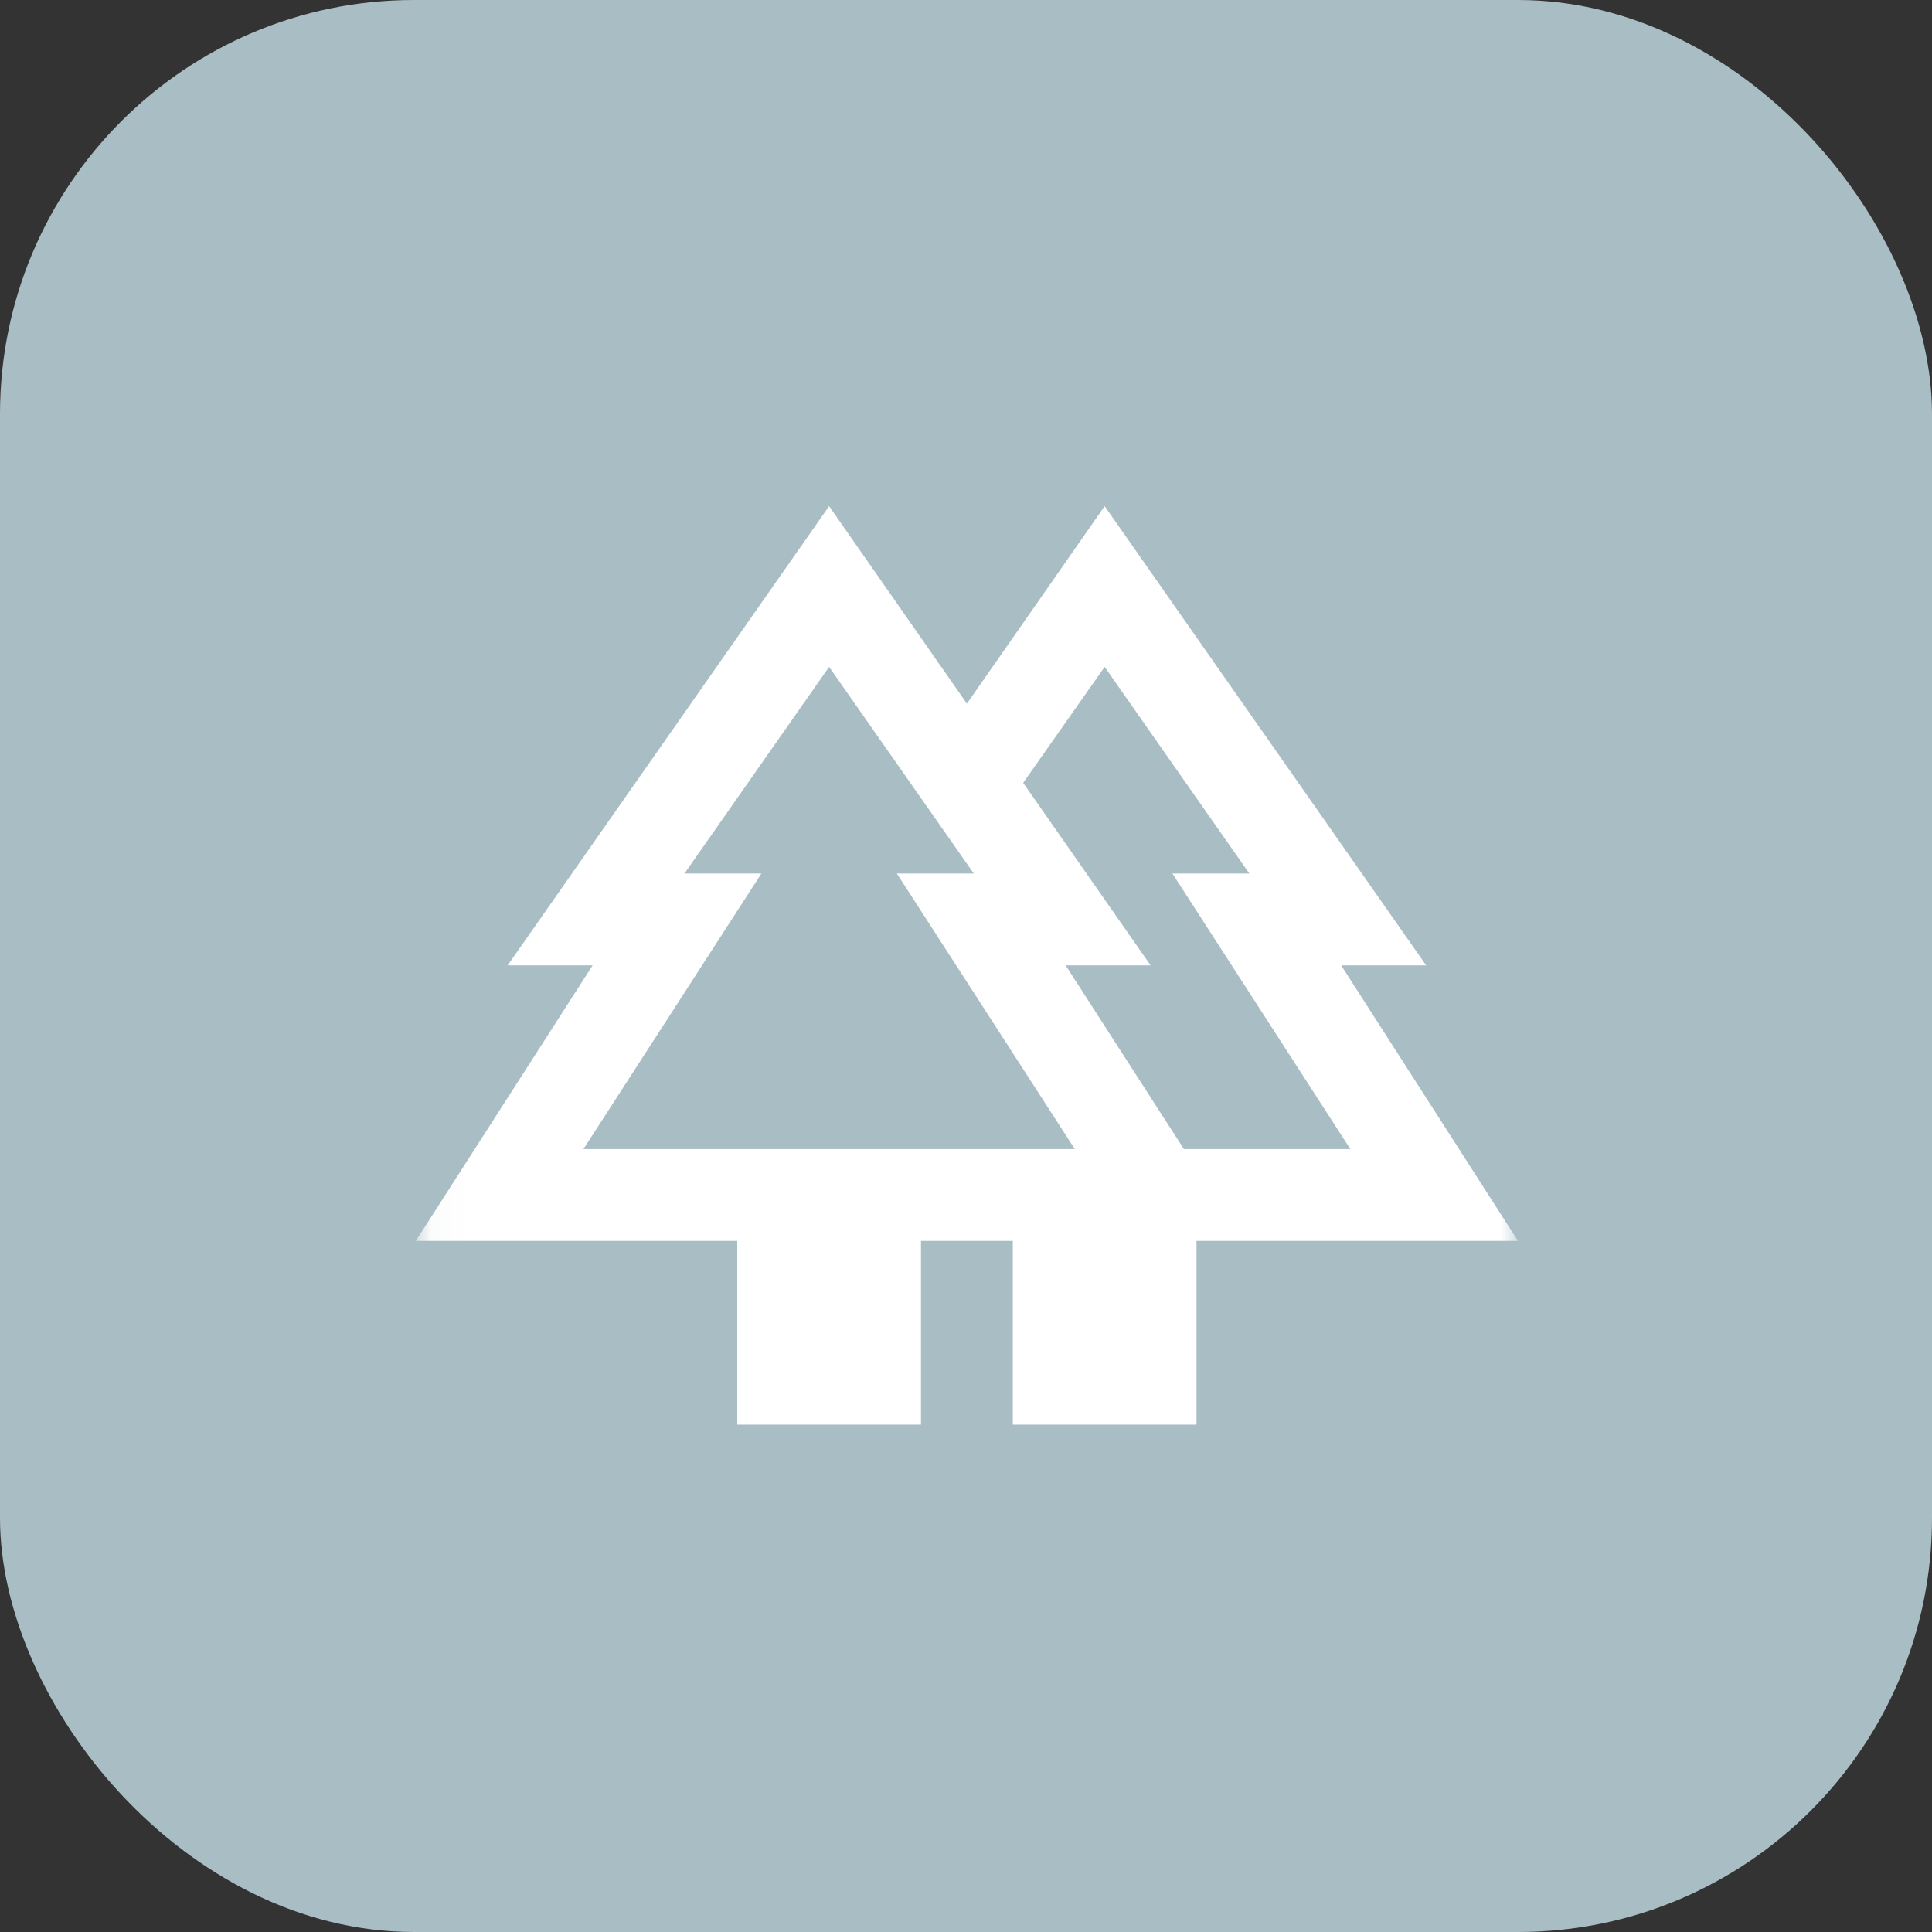
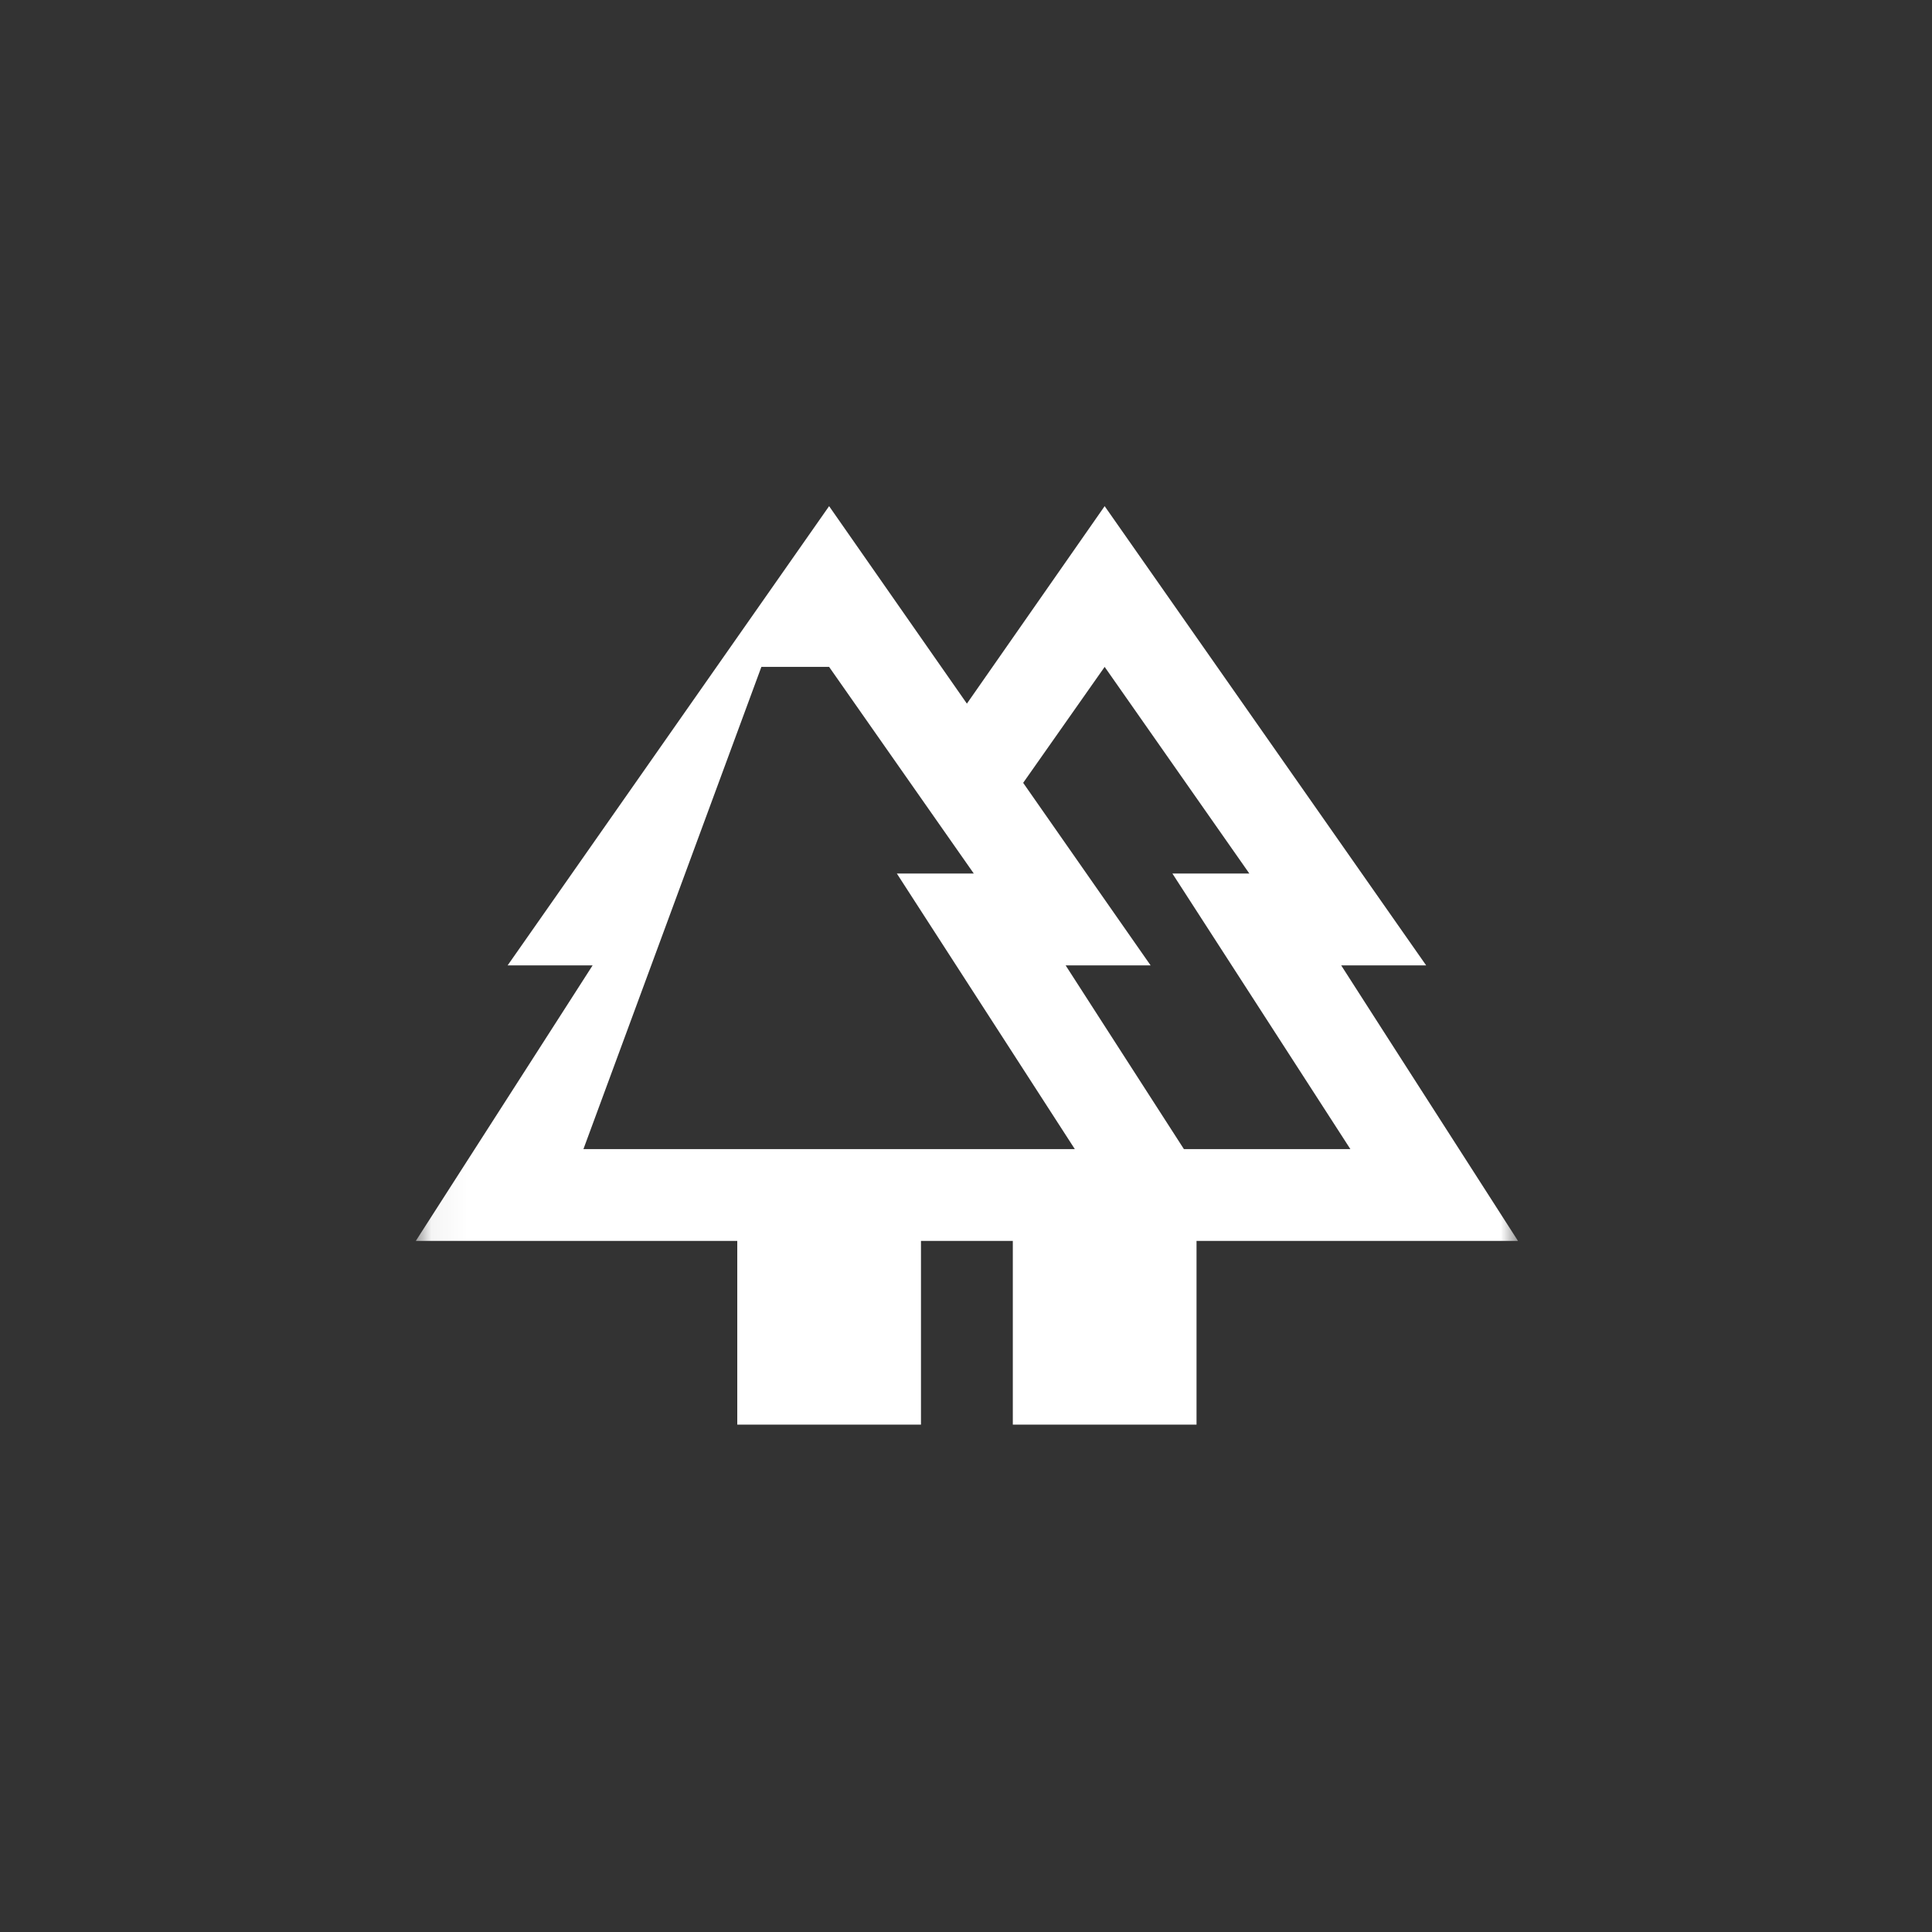
<svg xmlns="http://www.w3.org/2000/svg" width="56" height="56" viewBox="0 0 56 56" fill="none">
  <rect x="0" y="0" width="56" height="56" fill="#333333" stroke="none" />
-   <rect width="56" height="56" rx="12" fill="#A9BDC5" />
  <mask id="mask0_59_237" style="mask-type:alpha" maskUnits="userSpaceOnUse" x="12" y="12" width="32" height="32">
    <rect x="12.052" y="12.008" width="31.948" height="31.948" fill="#D9D9D9" />
  </mask>
  <g mask="url(#mask0_59_237)">
-     <path d="M21.37 41.294V35.969H12.052L17.177 27.982H14.714L24.032 14.671L28.026 20.395L32.019 14.671L41.338 27.982H38.875L44 35.969H34.682V41.294H29.357V35.969H26.695V41.294H21.37ZM34.316 33.307H39.141L33.983 25.32H36.213L32.019 19.33L29.657 22.691L33.351 27.982H30.888L34.316 33.307ZM16.911 33.307H31.154L25.996 25.32H28.226L24.032 19.33L19.839 25.32H22.069L16.911 33.307ZM16.911 33.307H22.069H19.839H28.226H25.996H31.154H16.911ZM34.316 33.307H30.888H33.351H29.657H36.213H33.983H39.141H34.316Z" fill="white" />
+     <path d="M21.37 41.294V35.969H12.052L17.177 27.982H14.714L24.032 14.671L28.026 20.395L32.019 14.671L41.338 27.982H38.875L44 35.969H34.682V41.294H29.357V35.969H26.695V41.294H21.37ZM34.316 33.307H39.141L33.983 25.32H36.213L32.019 19.33L29.657 22.691L33.351 27.982H30.888L34.316 33.307ZM16.911 33.307H31.154L25.996 25.32H28.226L24.032 19.33H22.069L16.911 33.307ZM16.911 33.307H22.069H19.839H28.226H25.996H31.154H16.911ZM34.316 33.307H30.888H33.351H29.657H36.213H33.983H39.141H34.316Z" fill="white" />
  </g>
</svg>